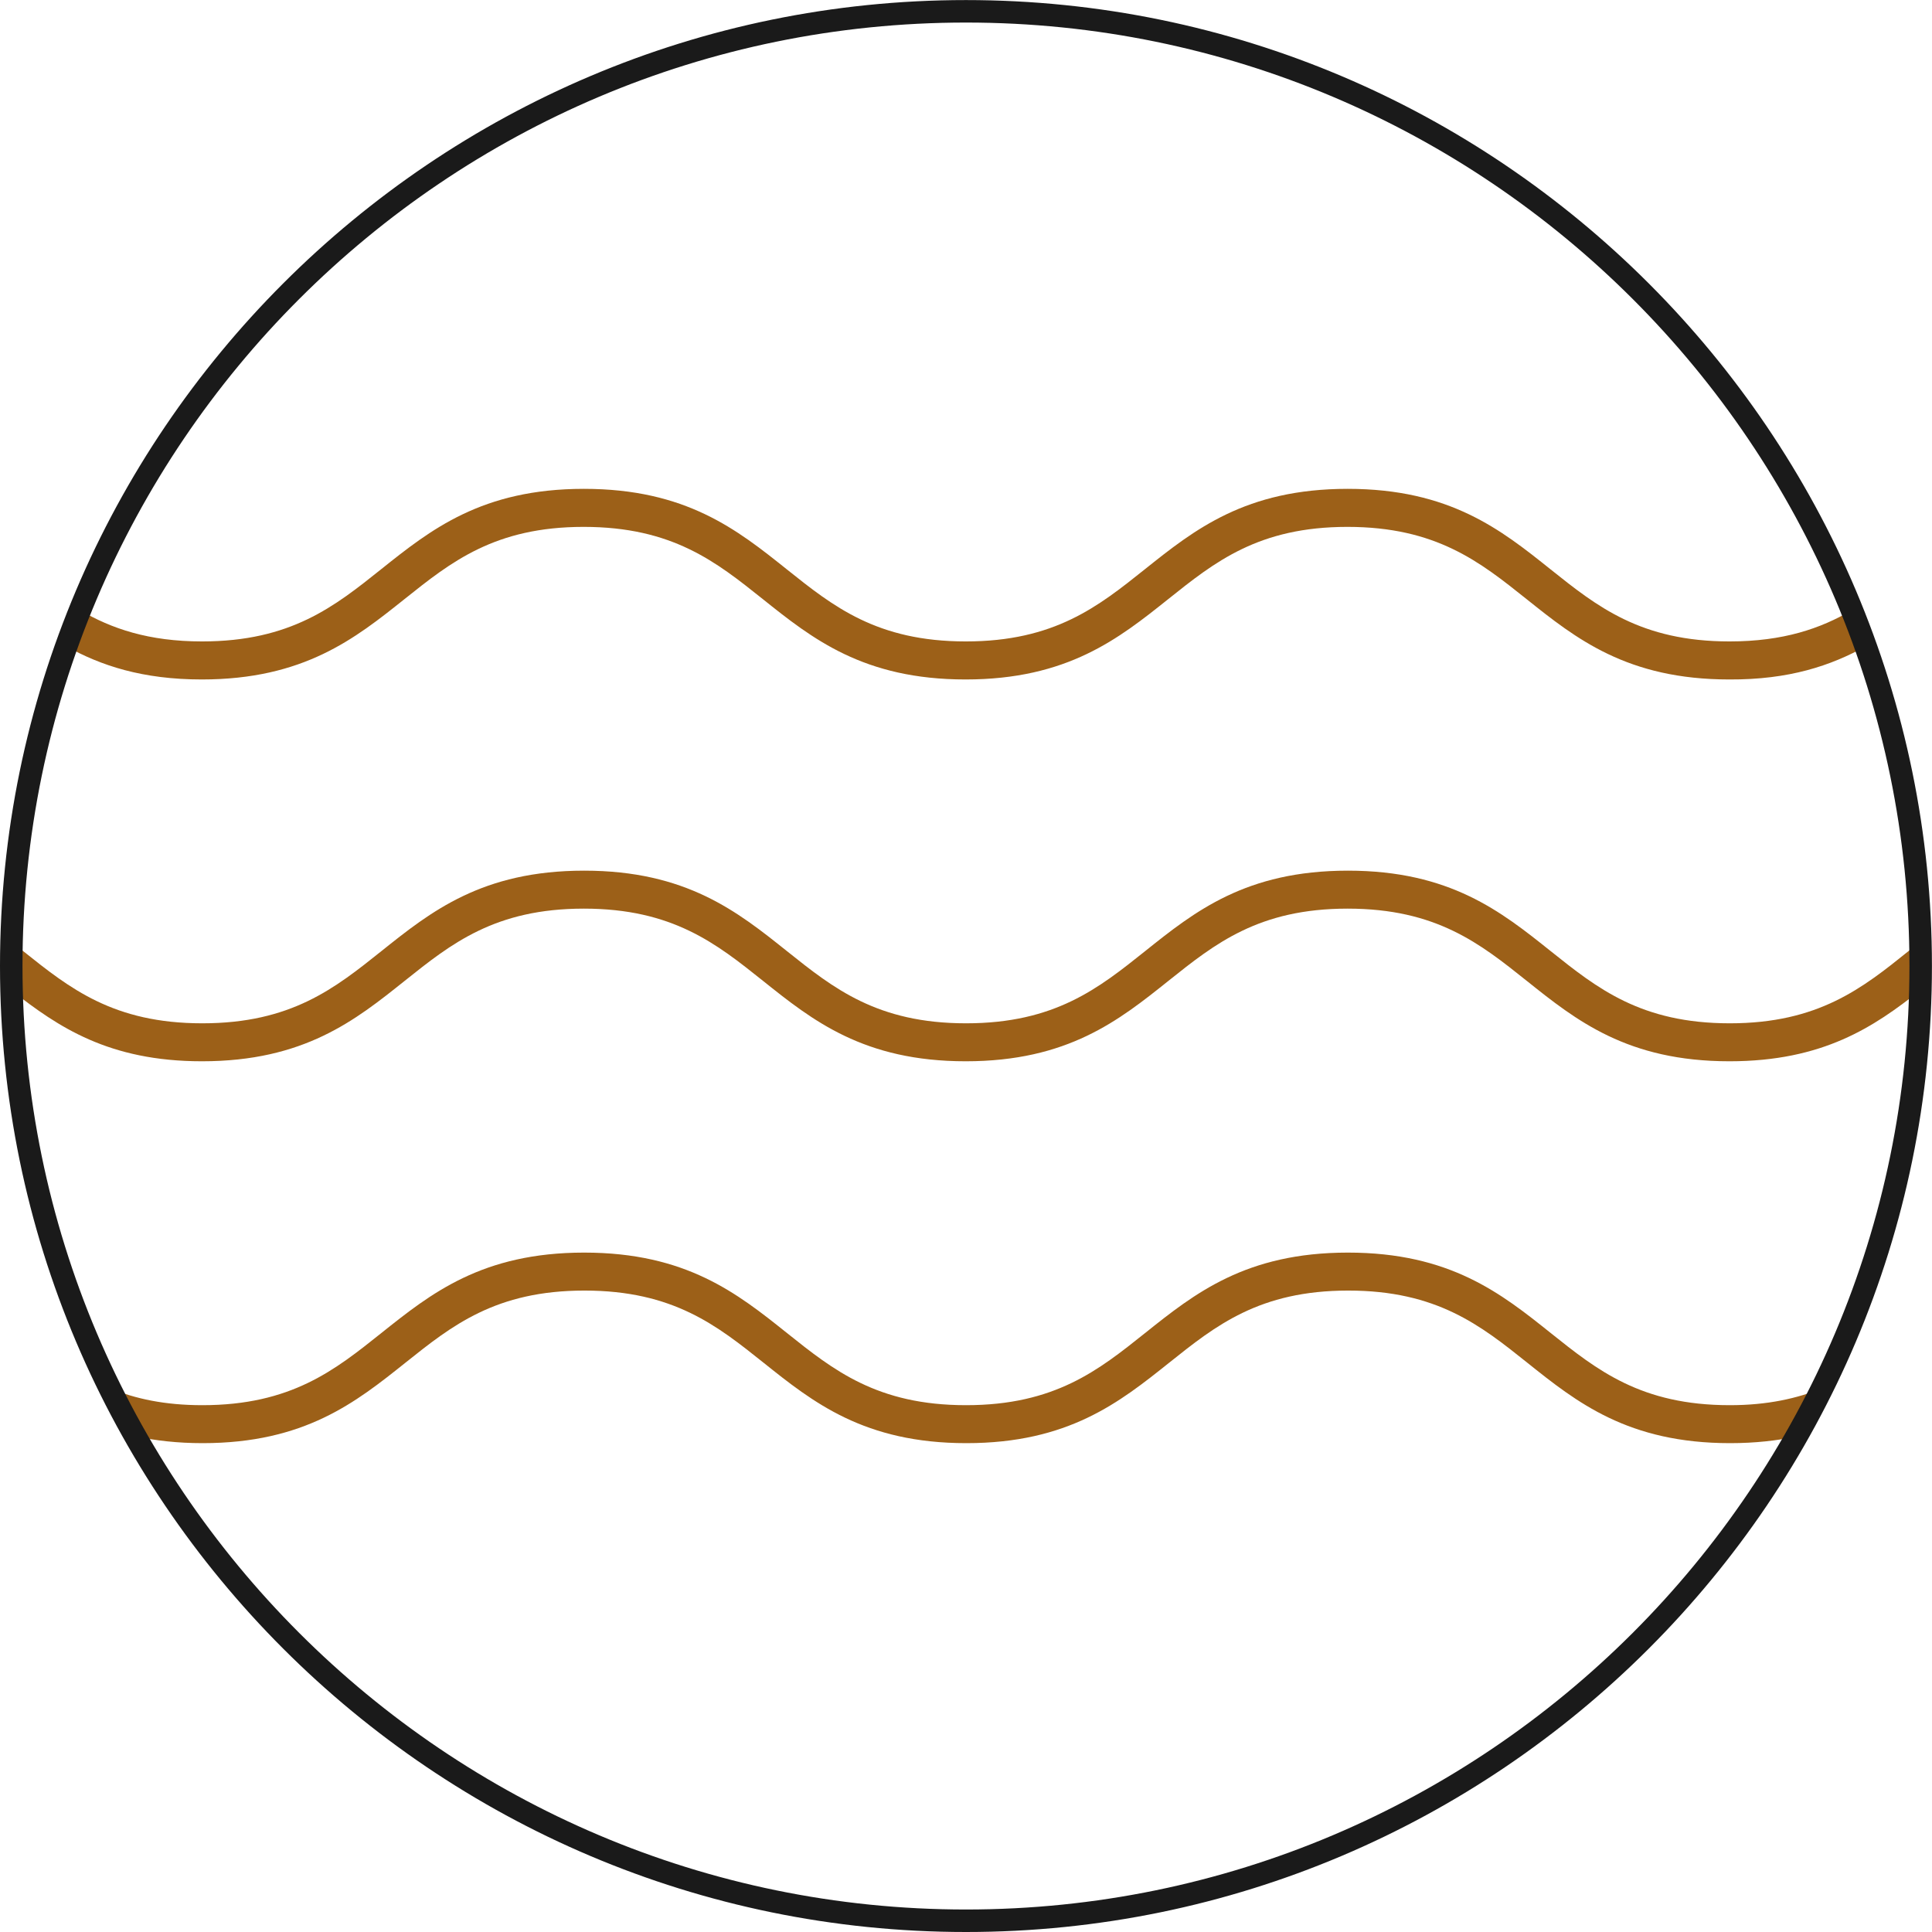
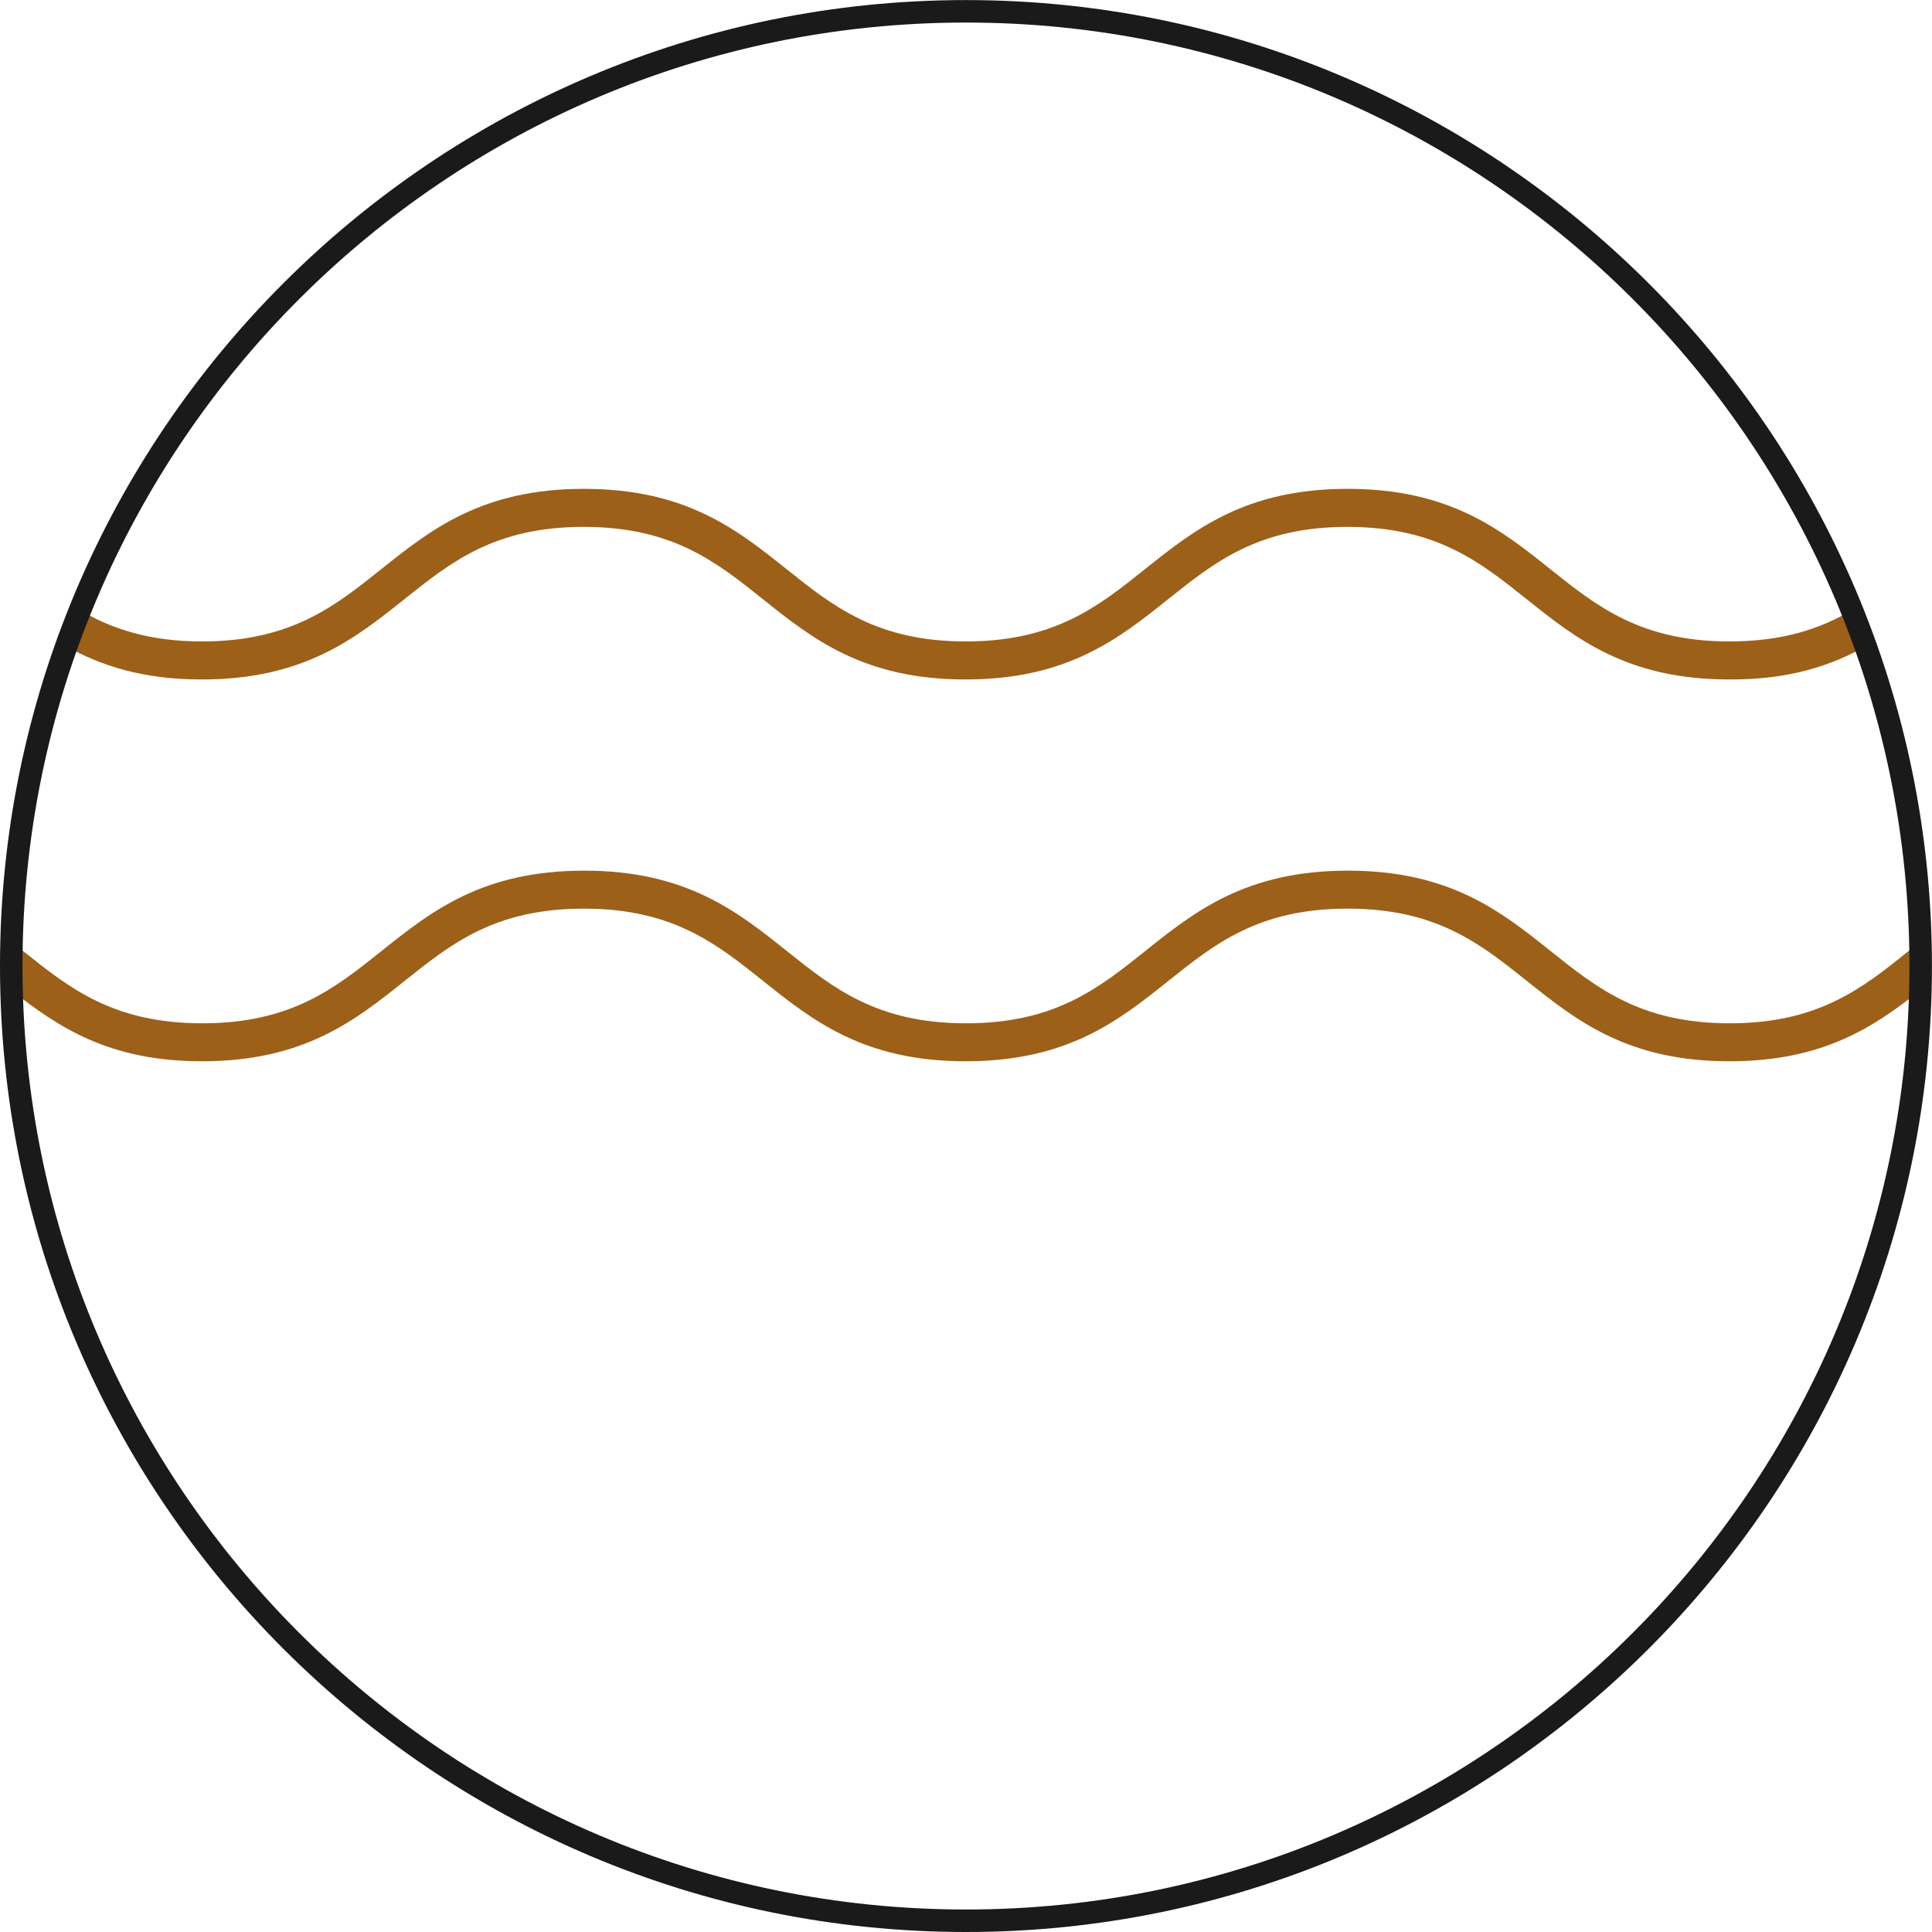
<svg xmlns="http://www.w3.org/2000/svg" xml:space="preserve" width="21.5mm" height="21.5mm" version="1.1" style="shape-rendering:geometricPrecision; text-rendering:geometricPrecision; image-rendering:optimizeQuality; fill-rule:evenodd; clip-rule:evenodd" viewBox="0 0 303.25 303.25">
  <defs>
    <style type="text/css"> .fil1 {fill:#1A1A1A;fill-rule:nonzero} .fil0 {fill:#9C6018;fill-rule:nonzero} </style>
  </defs>
  <g id="Layer_x0020_1">
    <g id="_2493184652720">
      <path class="fil0" d="M292.84 101.44c-0.66,-1.92 -1.41,-3.79 -2.17,-5.66 -4.9,2.88 -10.76,4.9 -19.2,4.9 -13.95,0 -20.82,-5.51 -28.1,-11.32 -7.78,-6.22 -15.82,-12.63 -31.84,-12.63 -16.02,0 -24.06,6.42 -31.84,12.63 -7.28,5.81 -14.15,11.32 -28.1,11.32 -13.95,0 -20.82,-5.51 -28.1,-11.32 -7.78,-6.22 -15.82,-12.63 -31.84,-12.63 -16.02,0 -24.06,6.42 -31.84,12.63 -7.28,5.81 -14.15,11.32 -28.1,11.32 -8.39,0 -14.25,-2.02 -19.15,-4.9 -0.76,1.87 -1.47,3.74 -2.17,5.66 5.41,3.03 11.98,5.21 21.28,5.21 16.02,0 24.06,-6.42 31.84,-12.63 7.28,-5.81 14.15,-11.32 28.1,-11.32 13.95,0 20.82,5.51 28.1,11.32 7.78,6.22 15.82,12.63 31.84,12.63 16.02,0 24.06,-6.42 31.84,-12.63 7.28,-5.81 14.15,-11.32 28.1,-11.32 13.95,0 20.82,5.51 28.1,11.32 7.78,6.22 15.82,12.63 31.84,12.63 9.4,0.05 15.97,-2.17 21.43,-5.21z" />
      <path class="fil0" d="M271.51 160.62c-13.95,0 -20.82,-5.51 -28.1,-11.32 -7.78,-6.22 -15.82,-12.64 -31.84,-12.64 -16.02,0 -24.06,6.42 -31.84,12.64 -7.28,5.81 -14.15,11.32 -28.1,11.32 -13.95,0 -20.82,-5.51 -28.1,-11.32 -7.78,-6.22 -15.82,-12.64 -31.84,-12.64 -16.02,0 -24.06,6.42 -31.84,12.64 -7.28,5.81 -14.15,11.32 -28.1,11.32 -13.95,0 -20.82,-5.51 -28.1,-11.32 -0.56,-0.46 -1.16,-0.91 -1.77,-1.42 -0.05,1.26 -0.1,2.48 -0.1,3.74 0,1.31 0.05,2.63 0.1,3.89 7.23,5.66 15.16,11.07 29.82,11.07 16.02,0 24.06,-6.42 31.84,-12.64 7.28,-5.81 14.15,-11.32 28.1,-11.32 13.95,0 20.82,5.51 28.1,11.32 7.78,6.22 15.82,12.64 31.84,12.64 16.02,0 24.06,-6.42 31.84,-12.64 7.28,-5.81 14.15,-11.32 28.1,-11.32 13.95,0 20.82,5.51 28.1,11.32 7.78,6.22 15.82,12.64 31.84,12.64 14.71,0 22.69,-5.41 29.92,-11.12 0.05,-1.31 0.1,-2.58 0.1,-3.89 0,-1.26 -0.05,-2.53 -0.1,-3.74 -0.61,0.46 -1.21,0.96 -1.77,1.42 -7.28,5.86 -14.2,11.37 -28.1,11.37z" />
-       <path class="fil0" d="M271.51 220.56c-13.95,0 -20.82,-5.51 -28.1,-11.32 -7.78,-6.22 -15.82,-12.63 -31.84,-12.63 -16.02,0 -24.06,6.42 -31.84,12.63 -7.28,5.81 -14.15,11.32 -28.1,11.32 -13.95,0 -20.82,-5.51 -28.1,-11.32 -7.78,-6.22 -15.82,-12.63 -31.84,-12.63 -16.02,0 -24.06,6.42 -31.84,12.63 -7.28,5.81 -14.15,11.32 -28.1,11.32 -5.91,0 -10.51,-1.01 -14.45,-2.63 1.26,2.58 2.63,5.06 4.04,7.53 3.08,0.66 6.52,1.06 10.46,1.06 16.02,0 24.06,-6.42 31.84,-12.63 7.28,-5.81 14.15,-11.32 28.1,-11.32 13.95,0 20.82,5.51 28.1,11.32 7.78,6.22 15.82,12.63 31.84,12.63 16.02,0 24.06,-6.42 31.84,-12.63 7.28,-5.81 14.15,-11.32 28.1,-11.32 13.95,0 20.82,5.51 28.1,11.32 7.78,6.22 15.82,12.63 31.84,12.63 3.94,0 7.43,-0.4 10.51,-1.06 1.41,-2.48 2.78,-5 4.04,-7.58 -4.04,1.62 -8.64,2.68 -14.61,2.68z" />
      <path class="fil1" d="M151.62 303.25c-83.6,0 -151.62,-68.03 -151.62,-151.62 0,-83.6 68.03,-151.62 151.62,-151.62 83.6,0 151.62,68.03 151.62,151.62 0,83.6 -68.03,151.62 -151.62,151.62zm0 -299.71c-81.68,0 -148.09,66.41 -148.09,148.09 0,81.68 66.46,148.09 148.09,148.09 81.62,0 148.09,-66.41 148.09,-148.09 0,-81.68 -66.41,-148.09 -148.09,-148.09z" />
    </g>
  </g>
</svg>